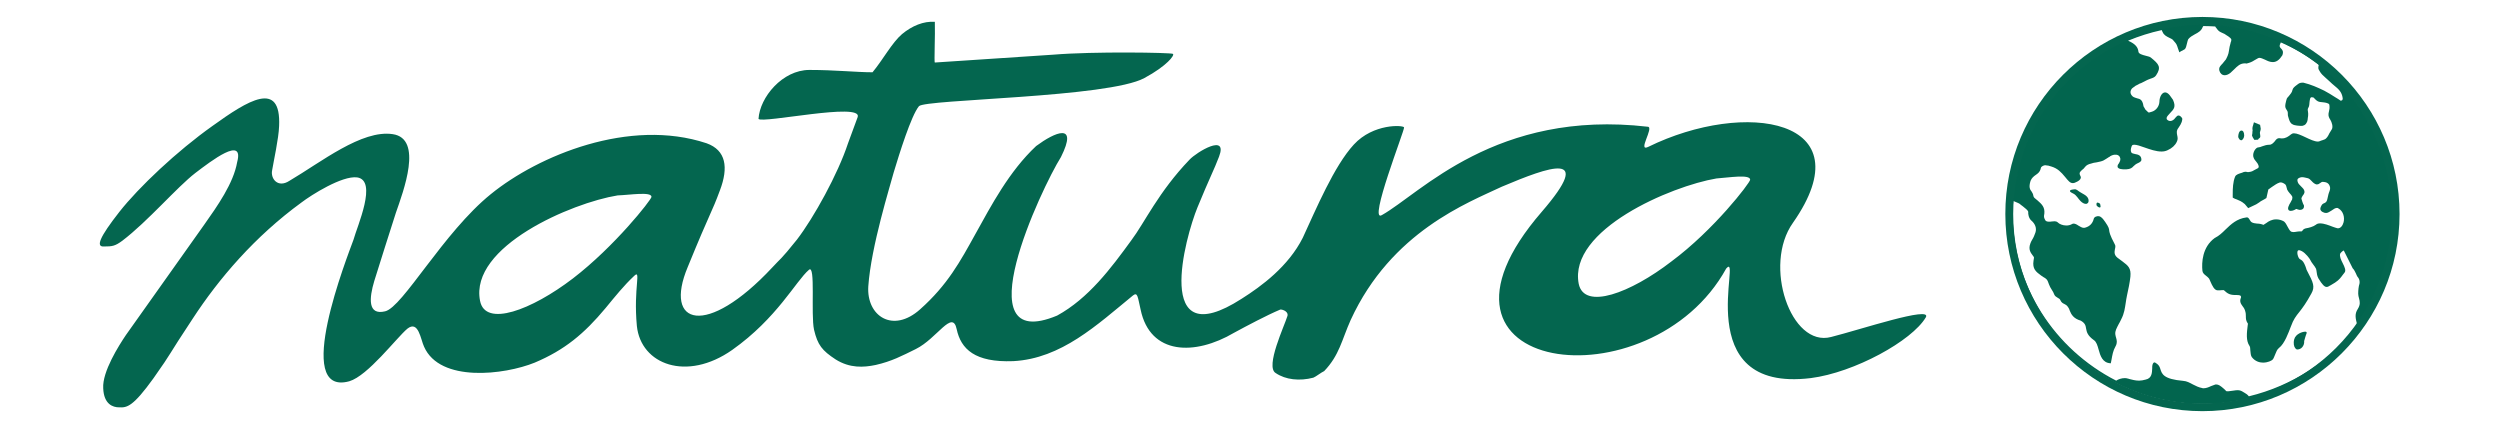
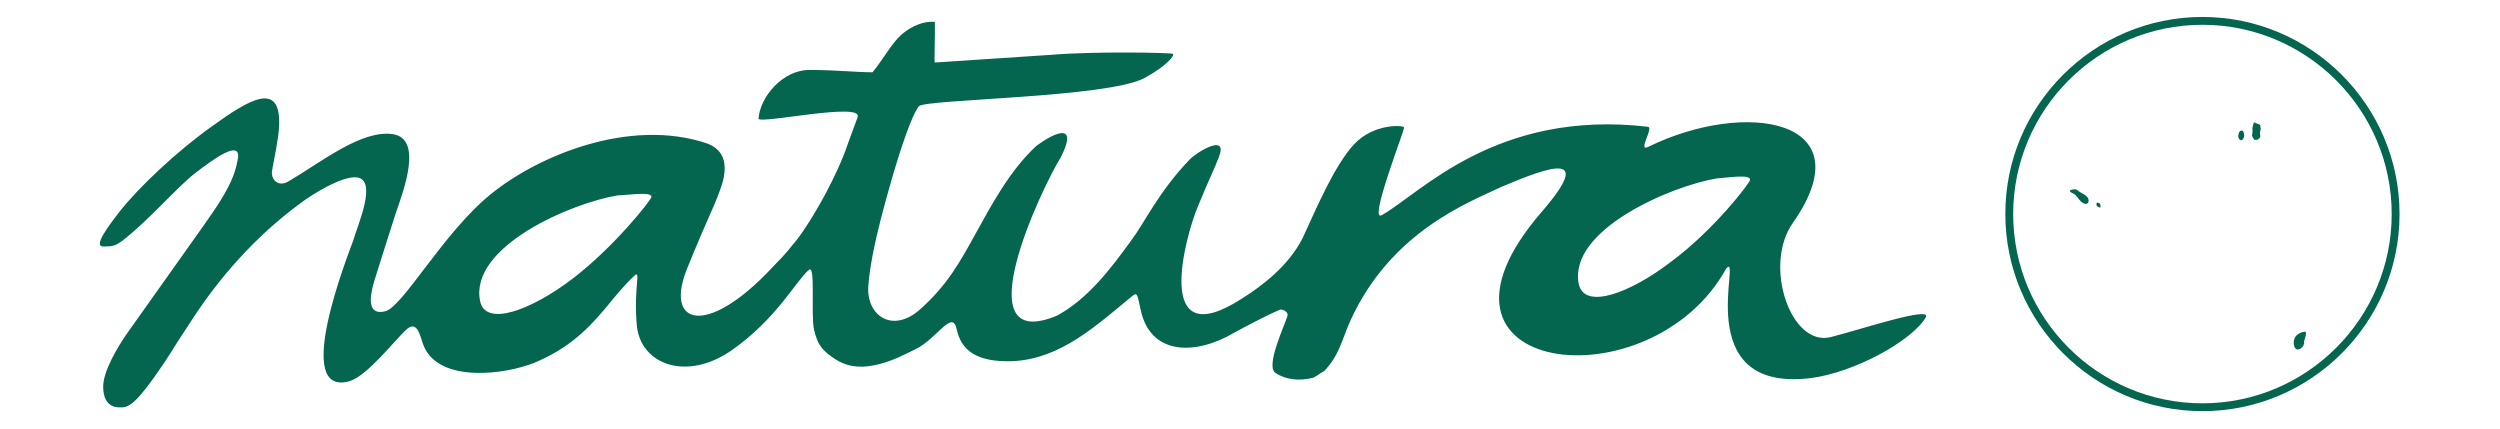
<svg xmlns="http://www.w3.org/2000/svg" xmlns:xlink="http://www.w3.org/1999/xlink" version="1.1" id="Capa_1" x="0px" y="0px" viewBox="0 0 1179.6 202.2" style="enable-background:new 0 0 1179.6 202.2;" xml:space="preserve">
  <style type="text/css">
	.st0{fill:#04664F;}
	.st1{clip-path:url(#SVGID_2_);}
	.st2{fill:#02654E;}
</style>
  <g>
    <g>
      <path class="st0" d="M788.6,123.4c-19.2,14.8-41.1,23.1-43.7,10.5c-4.9-25.5,43.6-46.1,65-49.7c5.8-0.4,15.9-2.1,15.9,0.6    C825.7,86.3,808.7,108.5,788.6,123.4 M270.3,131.4c-19.5,14.9-41.4,23.2-43.8,10.5c-5-25.6,43.3-46.2,64.9-49.7    c5.9-0.2,16-1.9,16,0.7C307.3,94.3,290,116.3,270.3,131.4 M864,159c-19,5.1-32.3-33.9-18-53.9c34.5-49.3-22.7-58.2-68.3-35.8    c-5.3,2.6,2.9-9.3-0.2-9.5c-71.7-8.3-107.4,31.6-125.5,41.7c-6.6,4,10.9-40.4,10.5-41.4c-0.4-1.1-14.5-1.9-23.7,8.1    c-9.3,10.1-17.8,30.4-24.1,44c-6.8,13.5-19.4,22.8-28.9,28.8c-42,27-26.5-29.2-20.8-43.1c5.7-13.9,7.9-17.9,10.2-24    c4.3-11.2-10.6-2.1-13.9,1.4c-14.7,15.3-21.3,29.9-27.5,38.1c-9.6,13.2-20.2,27.4-35,35.5c-44.6,18.6-7.3-60.3,1.8-74.8    c8.3-16.6-2.8-11.8-11.7-5.2c-12.8,12-21.2,28.1-28.6,41.4c-7.3,13.2-13.2,24.1-26.1,35.6c-12.9,11.6-25.4,3.2-24.5-10.8    c1.3-18.8,10.4-47.7,12-53.8c2.6-8.6,8.2-26.7,11.9-31.2c2.9-3.3,89.5-4,106.4-13.3c10.6-5.7,14.5-10.9,13.4-11.4    c-1.1-0.6-37.2-1.2-56.5,0.4l-55.8,3.7c-0.4,0,0.2-13,0-19.2c-5.3-0.4-10.8,1.9-15.5,5.8c-4.7,4-9,12.1-13.9,18    c-7.6,0-17.7-1.1-29.8-1.1c-12.7,0-23.4,12.9-24,23.1c1.7,2.3,49.1-8,46.8-0.9l-4.6,12.5c-4.7,14.3-16.1,35-24.1,45.4    c-8.1,10.1-7.5,8.6-11.6,13.1c-31.2,33.4-51.4,27.2-39.9-0.2c11.2-27.4,11.1-25.1,15.2-36.2c4.1-10.8,2.9-18.9-6.3-22.2    c-36.4-12.1-79.4,5.8-101.8,24c-22.4,18.1-41.6,53.4-49.9,55.3c-8.3,2-7.5-6.3-5.1-14.3c3.3-10.8,6.8-21.4,10.2-32.2    c3.5-10.1,13-35-1.5-37.1c-14.6-2.2-33.9,13.3-48.7,22c-5.5,3.6-9-1-8.2-4.9c0.7-4.3,3.1-15,3.3-20.9c1-22-14.7-12.1-31.4-0.1    C83.5,71.3,65.5,88.3,56.3,100c-9.4,12-11.2,16.6-7.2,16.3c3.9,0,5.2-0.2,8.6-2.7c12.1-9.2,25.8-25.3,34.5-32    c7.5-5.7,23.1-17.7,19.7-5.1c-1.7,9.9-9.3,20.7-15.6,29.6l-36.9,52c-3.3,4.9-11.2,17.3-10.7,25.1c0.3,7.6,4.6,9,7.5,9    c3.8,0.2,6.6-0.4,16.2-13.7c9.6-13.6,5.9-9.1,18.5-28.1c12.4-19,29.3-38.8,51.4-54.9c4.6-3.5,19.1-12.7,26.2-11.8    c9.8,1.4,0,23.1-1.7,29.4c-2.7,7.5-29.1,74.2-2,66.8c8.8-2.6,22.2-20.4,27.4-24.8c5.3-4.2,6.3,5.2,7.9,8.5    c7.5,17,37.9,13.3,52.2,7.5c14.2-6,23.4-13.7,33.4-25.7c4.7-5.7,8.7-10.7,13.4-15.1c3.7-3.7-0.3,5.3,1.4,23.5    c1.9,18.2,23.5,26.4,45,11.3c21.2-15,30-32.5,36.2-37.8c3.2-2.8,0.8,21,2.4,28.3c1.7,7.2,3.8,9.8,10.2,14    c6.7,4.2,13.2,3.8,18.9,2.6c7.5-1.7,12.4-4.3,18.9-7.5c10.1-5,17.3-18.9,19.3-9.4c2,9.4,8.6,15.8,26.7,15.1    c22.7-1.2,39.5-17.1,56.5-31c2.2-1.7,2.2,0.6,3.6,6.7c4.5,21.5,25.6,21.8,44.1,10.9c5.7-3.1,15.7-8.4,21.7-10.9    c0.3-0.3,4,0.5,3.5,2.9c-1.4,4.7-10.6,24-5.6,27c4.7,3.2,11.3,3.9,17.8,2.2c1.1-0.4,3.9-2.6,5.1-3.1c7.2-7.5,8.3-14.7,12.5-24.1    c19.2-41.8,55.5-55.4,71.3-62.9c22.5-9.5,44-17.3,18.9,11.8c-67,77.3,51.4,91.5,87,26.8c8-9.1-18.2,58.8,39.9,51.7    c20.5-2.6,47.8-17.6,54.3-28.7C911.7,144.2,877.9,155.5,864,159" />
    </g>
    <g>
      <g>
        <defs>
          <ellipse id="SVGID_1_" transform="matrix(0.707 -0.707 0.707 0.707 233.391 764.535)" cx="1039.6" cy="100.5" rx="90" ry="90" />
        </defs>
        <clipPath id="SVGID_2_">
          <use xlink:href="#SVGID_1_" style="overflow:visible;" />
        </clipPath>
        <g class="st1">
-           <path class="st2" d="M1130.8,115.2c0.2-1.3,0.4-2.6,0.6-3.9l0.1-0.2c1.1-2.2,2-4,0.9-8.2c-0.5-1.5-0.3-2.7-0.1-4      c0.2-1.7,0.4-3.5-0.6-5.9c-0.2-1.7-0.4-3.5-0.6-5.2c0.1-1.7,0.2-3.4-0.6-5.2c-0.2-0.4-0.4-0.6-0.6-0.9c-0.5-1.9-0.9-3.8-1.4-5.6      v-0.1c0-0.4,0-0.7-0.1-1.1c0-0.4-0.1-0.8-0.1-1.2c0-0.7-0.6-1.3-1.2-1.8l-0.1-0.1c-0.5-1.2-0.8-2.4-1.4-3.7c0-0.6,0-1.3-0.2-1.9      c-0.1-0.4-0.3-0.7-0.5-1.1c-0.2-0.4-0.3-0.6-0.4-1c-0.2-0.6-0.2-1.4-0.2-2.1c-0.1-1.4-0.1-2.8-0.9-3.7l-1.6-1.7l-2.3-1.8      c-1-0.8-1.4-1.7-1.9-2.6c-0.3-0.5-0.5-1-0.8-1.6c-0.9-1.5-1.9-2.8-2.9-4c-0.8-1-1.8-1.9-2.9-2.8c-0.6-0.7-1.3-1.6-1.9-2.3      c-0.1-0.2-0.1-0.3-0.2-0.5c-0.4-0.8-0.7-1.7-1.7-2.4c-0.3-0.3-0.6-0.4-1-0.5c-0.2-0.1-0.4-0.1-0.5-0.2c-1.1-1.1-2.2-2.2-3.4-3.3      c-0.6-0.7-1-1.5-1.5-2.1c-0.6-0.8-1.1-1.7-1.7-2.7c-0.4-0.4-0.8-0.5-1.3-0.6c-0.4-0.1-0.7-0.1-1-0.5c-0.1-0.1-0.3-0.2-0.5-0.2      c-0.3,0-0.6,0.1-1,0.2c-6.4-4.8-13.5-8.8-21.2-11.9c-0.8-0.6-1.8-1.1-2.9-1.6c-0.5-0.2-0.9-0.5-1.3-0.6      c-0.9-0.5-1.8-0.9-2.8-1.2c-1.4-0.4-2.2-0.4-3.3-0.1c-0.9-0.3-1.9-0.5-2.9-0.7c-0.6-0.5-1.4-0.8-2.1-1.1      c-2.4-0.8-4.8-1.2-7.3-1.6l-0.6-0.1c-0.8-0.2-1.4-0.3-1.9-0.3c-0.9,0-1.7,0.3-2.6,0.7c-2.2-0.2-4.5-0.3-6.7-0.3      c-0.2-0.2-0.3-0.2-0.3-0.3c-0.8-0.6-1.6-0.6-2.7-0.6c-0.5,0-0.9,0-1.5-0.1c-2.8-0.1-3.7,0-6.3,0.8c-0.6,0.2-1.1,0.3-1.7,0.3      s-1.2-0.1-1.8-0.2c-0.7-0.1-1.6-0.2-2.4-0.2c-1.4,0.1-1.6,0.4-1.9,1c-0.1,0.3-0.3,0.5-0.5,0.8c-0.1,0.1-0.2,0.2-0.3,0.3      c0,0,0,0,0,0.1c-6.5,1.4-12.8,3.4-18.8,6.1c-0.8,0.1-2.5,0.7-2.5,0.7c-0.9,0.4-1.7,0.9-2.4,1.5c-0.2,0.1-0.3,0.3-0.5,0.4      c-0.8,0.5-1.7,0.9-2.5,1.4c-0.3,0.1-0.6,0.2-0.9,0.2c-1.6,0.1-2.7,1.3-3.8,2.7c-2.6,1.7-5.1,3.4-7.5,5.3      c-0.8,0.4-1.7,0.8-2.7,1.7c-2.6,0.9-3.3,1.5-4.8,2.9c-0.5,0.5-0.7,1-1,1.7c-0.4,0.6-0.6,1.3-1.2,1.7c-0.6,0.5-1,1.1-1.5,1.7      c-0.6,0.8-1.2,1.6-1.9,1.9c-2.7,1.5-4.3,3.3-5.7,5.1c-1.7,2.3-2,3.6-2.4,5.2c-0.2,0.7-0.4,1.6-0.6,2.6c-0.4,1.1-0.9,1.6-1.6,2.1      c-0.4,0.3-0.7,0.6-1.1,1c-0.8,0.9-1.2,1.5-1.7,2c-0.4,0.5-0.7,0.9-1.3,1.6c-0.5,0.6-0.9,0.9-1.4,1.3c-0.8,0.7-1.5,1.3-1.7,2.9      c-0.2,1-0.2,1.7-0.3,2.3c-0.1,1.3-0.1,2.1-1.4,4.5c-0.6,1.3-0.4,2.3,0,3.4c0.2,0.6,0.5,1.3,0.5,2c0.1,1.1-0.3,1.4-0.8,1.8      c-0.4,0.4-0.9,0.7-1.3,1.7c-0.8,1.7-0.6,3.4-0.4,5.1c0,0.3,0.1,0.5,0.1,0.7c0.1,0.8,0.2,1.6,0.3,2.2c-0.5,3.8-0.7,7.5-0.7,11.4      c0,34.9,20.1,65.1,49.5,80.3c-0.1,0.2-0.3,0.4-0.4,0.6l-0.1,0.1l0.1,0.1c0.8,1.2,1.8,2.1,2.5,2.6c0.6,0.5,1,0.6,1.4,0.6      c0.2,0,0.3,0,0.5,0c0.5,0,1,0,1.5,0.2c1.6,0.6,3.2,0.9,4.6,1.1c1,0.1,2,0.6,3,1.3c1.4,0.8,2.9,1.7,5.2,1.7      c1,0.1,1.4,0.3,1.7,0.6c0.6,0.4,1.2,0.8,3.4,1c1.6,0.1,2.6,0.4,3.3,0.6c1.1,0.3,2.1,0.5,3.6,0.1c0.4-0.1,0.7-0.2,1.2-0.2      c1.6,0,3.4,0.6,5.2,1c1.8,0.5,3.7,1,5.2,1c0.2,0,0.4,0,0.6,0c1.5-0.2,2.3-0.2,2.9-0.2c0.8,0,1.4-0.1,2.5-0.3      c0.9-0.2,1.7-0.5,2.4-0.7c0.8-0.4,1.7-0.6,2.9-0.9c1.8-0.4,5.1-0.8,7-1l1-0.1c0.5-0.1,0.9-0.1,1.2-0.2c0.8-0.1,1.3-0.2,1.7-0.4      l0.1-0.1c0.1-0.2,0.2-0.4,0.2-0.6c21.2-5.1,39.6-17.3,52.2-33.9c0.2,0,0.4,0.1,0.6,0.1c0.2,0,0.4,0,0.6-0.1h0.1l0.1-0.1      c4.2-4.1,5.4-5.9,5.5-8.5c0-0.6,0-1.1,0-1.5c0-0.3,0-0.5,0-0.6c0.3-0.5,0.6-1,0.8-1.5c0.2-0.2,0.3-0.3,0.5-0.5      c0.8-0.7,1.7-1.7,2.1-2.4c0.3-0.5,0.3-0.8,0.4-1.2c0.1-0.5,0.1-0.9,0.6-1.5c1-1.1,2.3-3.9,3-5.9c0.2-0.6,0.4-1.1,0.6-1.7      c0.4-0.8,0.7-1.7,0.8-3.1c0.1-1.2,0.6-2.3,1.1-3.4c0.4-0.9,0.8-1.8,1-2.9c0.3-1.5-0.1-2.9-0.5-4      C1131,115.9,1130.9,115.5,1130.8,115.2z M1061.1,187c-0.6-0.8-1.5-1.4-2.1-1.7c-0.2-0.1-0.4-0.2-0.5-0.3      c-0.9-0.6-1.7-0.9-2.7-0.9c-0.6,0-1.2,0.1-1.9,0.2c-0.6,0.1-1.5,0.2-2.3,0.3c-0.2,0-0.4,0-0.5,0c-0.2,0-0.3,0-0.4,0      c-0.2,0-0.3,0-0.6-0.4l-0.6-0.6c-1.8-1.6-2.7-2.2-3.8-2.2c-0.2,0-0.5,0-0.6,0.1c-0.6,0.2-1.3,0.5-1.9,0.7c-1.2,0.6-2.4,1-3.5,1      c-0.2,0-0.5,0-0.6-0.1c-1.7-0.3-3-1-4.4-1.7c-1.5-0.8-2.9-1.6-4.6-1.7c-9.3-0.8-10-3.3-10.7-5.4c-0.3-1-0.6-1.9-1.7-2.7      l-0.2-0.1c-0.3-0.2-0.6-0.5-0.9-0.5c-0.7,0-0.9,0.9-1,1.3c-0.1,0.4-0.1,0.9-0.1,1.5c-0.1,2-0.1,4.7-3.1,5.3      c-1.1,0.3-2.1,0.5-3.1,0.5c-1.9,0-3.4-0.5-4.7-0.8c-0.3-0.1-0.5-0.2-0.7-0.2c-0.4-0.1-0.8-0.2-1.3-0.2c-1.6,0-3.2,0.6-4.1,1.2      c-29-14.8-48.8-44.6-48.8-78.8c0-2,0.1-4,0.2-6c2.5,1,3,1.3,3.1,1.4c0.3,0.3,0.7,0.6,1.4,1.1c1,0.8,2.6,2,2.6,2.7      c-0.1,0.9,0.2,2.9,1.4,4c1.8,1.5,2.7,3.6,2,5.7c-0.4,1.2-0.9,2.4-1.6,3.5c-0.3,0.6-0.6,1-0.8,1.7c-1.1,2.9,0.3,4.5,1.1,5.6      c0.4,0.5,0.7,0.9,0.6,1.2l-0.2,1.3c-0.6,3.9,1.1,5.2,3.7,7.1c0.4,0.2,0.6,0.4,0.9,0.6c1.4,0.8,1.9,1,2.7,3.5      c0.3,0.9,0.8,1.7,1.3,2.5c0.5,0.7,0.9,1.5,1.2,2.3c0.3,0.7,0.9,1.1,1.6,1.5c0.6,0.3,1,0.6,1.2,1c0.5,1.2,1.2,1.6,1.9,1.9      c0.6,0.3,1.2,0.6,1.8,1.5c0.4,0.5,0.6,1.1,0.8,1.7c0.7,1.7,1.7,3.7,5.2,4.7c2.1,1.2,2.3,2.4,2.5,3.7c0.3,1.6,0.6,3.3,3.7,5.5      c1.2,0.8,1.7,2.6,2.2,4.4c0.8,2.9,1.8,6.3,5.6,6.5h0.2v-0.2c0.1-0.6,0.2-1,0.3-1.5c0.4-2.2,0.7-4.2,1.9-6.3      c0.9-1.6,0.6-2.8,0.3-3.9c-0.2-0.6-0.3-1.1-0.4-1.7c-0.2-1.7,0.6-2.9,1.6-4.9c0.4-0.6,0.7-1.3,1.1-2.1c1.6-3,1.8-5.5,2.2-7.9      c0.2-1.1,0.3-2.3,0.6-3.5c0.7-3.1,1.3-6.1,1.6-8.8c0.4-4.1-1-5.2-3.8-7.3c-0.6-0.5-1.5-1.1-2.3-1.7c-1.7-1.4-1.4-2.7-1.2-4      c0.2-0.8,0.4-1.7-0.1-2.4c-2.4-4.5-2.5-5.7-2.6-6.5c-0.1-0.8-0.1-1.4-1.9-4l-0.3-0.4c-0.7-1-1.5-2.1-2.7-2.3      c-0.9-0.1-2.2,0.3-2.4,1.3c-0.5,2-1.8,3.5-4,4.1c-0.3,0.1-0.5,0.1-0.7,0.1c-0.9,0-1.7-0.6-2.6-1.1c-0.7-0.5-1.5-0.9-2.2-0.9      c-0.3,0-0.6,0.1-0.9,0.3c-0.7,0.4-1.6,0.6-2.5,0.6c-1.7,0-3.4-0.7-4.1-1.5c-0.5-0.4-1-0.5-1.5-0.5c-0.4,0-0.8,0.1-1.3,0.1      c-0.5,0.1-0.9,0.1-1.3,0.1c-0.8,0-1.4-0.2-1.7-0.6c-0.8-1.4-0.7-1.8-0.6-2.6c0-0.2,0.1-0.4,0.1-0.6c0.3-3-1.1-4.4-3.3-6.3      c-0.2-0.1-0.3-0.3-0.5-0.4c-0.6-0.5-1.3-0.9-1.4-1.8c-0.1-0.8-0.5-1.4-0.8-1.9c-0.7-0.9-1.5-1.9-0.5-5.1      c0.6-1.4,1.5-2.1,2.5-2.8c0.9-0.6,1.8-1.3,2.2-2.6c0.1-0.2,0.1-0.4,0.1-0.5c0.2-0.6,0.2-0.6,0.8-1c0.9-0.5,1.3-0.5,2.2-0.3h0.4      l1.7,0.5c2.9,0.9,4.5,2.6,6.4,4.9c1.4,1.7,2.3,2.9,3.6,2.9c0.6,0,1.2-0.2,1.9-0.6l0.2-0.1c0.6-0.3,1.5-0.9,1.7-1.7      c0.1-0.4,0-0.6-0.2-1c-0.8-1.5-0.1-2,0.9-2.9c0.5-0.4,0.9-0.7,1.2-1.2c0.7-1,1.9-1.5,2.9-1.7c0.8-0.3,1.7-0.5,2.7-0.6      c0.6-0.1,1.3-0.3,1.8-0.4c1.2-0.3,1.7-0.6,2.6-1.2c0.5-0.3,0.9-0.6,1.4-0.9c0.2-0.1,0.5-0.2,0.6-0.4c0.9-0.5,1.7-0.8,2.9-0.7      c0.8,0.1,1.5,0.6,1.7,1.3c0.4,0.8,0.1,1.8-0.6,2.9c-0.6,0.6-0.6,1.3-0.5,1.7c0.4,0.8,1.8,1.1,4.1,1c1.9-0.1,2.7-0.7,3.4-1.5      c0.6-0.6,1.1-1,2.2-1.5c0.2-0.1,1.5-0.6,1.5-1.5c0-2.1-1.6-2.5-2.9-2.7c-0.8-0.2-1.7-0.3-1.9-0.9c-0.3-0.6-0.3-1.5,0.2-2.8      c0.2-0.6,0.6-0.7,1.3-0.7c1.1,0,2.9,0.6,4.8,1.3c2.6,0.9,5.4,1.9,8,1.9c1,0,2-0.2,2.8-0.6c2.1-0.9,3.7-2.4,4.4-4      c0.6-1.1,0.4-2.1,0.2-3c-0.2-1.1-0.5-2.2,0.6-3.6c1.5-2.1,2-3.7,1.7-4.6l-0.1-0.1c-0.6-0.8-1.1-1.1-1.6-1.1      c-0.6,0-0.9,0.5-1.5,1.1c-0.6,0.9-1.5,1.5-2.4,1.5c-0.7,0-1.3-0.4-1.6-0.8c-0.3-0.6,0-1.2,0.6-1.9c0.4-0.4,0.6-0.7,0.9-1      c1.8-1.9,2.9-2.9,1.4-6.3l-1.5-2.1c-0.7-0.9-1.5-1.4-2.2-1.4c-1.6,0-2.7,2.3-2.7,4.4c-0.1,2.2-1.6,4.1-3.5,4.7      c-0.3,0.1-0.6,0.2-0.7,0.2c-0.3,0.1-0.6,0.2-0.7,0.2c-0.3,0-0.5-0.2-1-0.7c-0.3-0.3-0.6-0.6-0.8-0.8c-0.1-0.2-0.2-0.4-0.3-0.6      c-0.3-0.5-0.6-0.8-0.6-1.4c-0.5-2.6-1.6-2.9-2.9-3.2c-0.6-0.2-1.4-0.4-2-0.8c-1.4-1.2-1.5-2.6-0.4-3.9c0.4-0.3,0.6-0.5,0.8-0.6      c0.3-0.2,0.5-0.3,0.8-0.6c0.4-0.2,0.8-0.4,1.2-0.6c0.5-0.3,1-0.6,1.5-0.7c0.6-0.3,1.1-0.6,1.6-0.8s1-0.6,1.6-0.8      c0.4-0.2,0.8-0.3,1.3-0.5c0.9-0.3,1.9-0.6,2.5-1.5c2.6-3.9,1.4-5.3-2.4-8.4c-0.6-0.5-1.5-0.6-2.5-0.9c-1.6-0.4-3.3-0.9-3.4-1.9      c-0.2-1.9-1.2-3.6-4.9-5.2c5.1-2.1,10.4-3.8,15.9-5c0.2,0.6,0.3,0.7,0.4,0.9c0.6,1.5,1.9,2.1,3.1,2.7c0.7,0.4,1.5,0.6,1.9,1.2      c0.9,1,1.5,1.7,1.7,2.3c0.2,0.4,0.3,0.8,0.5,1.4c0.2,0.6,0.4,1.2,0.6,1.7l0.1,0.3l0.3-0.2c0.3-0.2,0.7-0.5,1.1-0.6      c0.4-0.2,0.8-0.5,1.2-0.7c0.6-0.6,0.7-1.7,1-2.7c0.2-0.8,0.4-1.7,0.6-2c0.8-1,2-1.7,3.1-2.3c1.6-0.8,3.1-1.7,3.7-3.4l0.3-0.5      c1.9,0,3.8,0.1,5.7,0.2v0.1v0.1c0.2,0.2,0.4,0.5,0.5,0.6c0.4,0.5,0.6,0.9,1.1,1.3c0.6,0.5,1.2,0.7,1.8,1      c0.3,0.1,0.6,0.3,0.9,0.4c0.3,0.2,0.6,0.4,0.9,0.6c0.6,0.4,1.2,0.7,1.7,1.2c0.8,0.7,0.7,0.9,0.5,1.8c-0.1,0.2-0.2,0.4-0.2,0.6      c-0.4,1.4-0.6,2.3-0.8,3.8c-0.1,0.9-0.3,1.5-0.6,2.3c-0.2,0.6-0.5,1-0.7,1.5c-0.2,0.3-0.3,0.6-0.5,0.7c-0.6,0.6-1,1.4-1.7,2      c-1,1.1-1.3,1.7-1,2.9c0.4,1.3,1.3,2.1,2.5,2.1c0.9,0,1.8-0.4,2.7-1.1c0.6-0.6,1.1-1.1,1.7-1.6c1.6-1.6,2.9-2.9,5.1-2.9      c0.3,0,0.6,0,0.8,0.1l0,0l0,0c1.8-0.5,2.4-0.7,3.8-1.6c0.4-0.2,0.8-0.5,1.4-0.8c0.3-0.2,0.6-0.3,0.9-0.3c0.8,0,1.7,0.5,2.7,0.9      c1.2,0.6,2.3,1.1,3.6,1.1c1.7,0,3.1-1,4.5-3.2c0.7-1.8,0-2.6-0.6-3.2c-0.5-0.5-0.8-0.9-0.6-1.7c0,0,0.1-0.2,0.5-1.2      c6.4,2.8,12.4,6.3,17.9,10.5c-0.4,1.7-0.2,2.1,0.2,2.7c0.1,0.1,0.1,0.1,0.1,0.2c0.8,1.5,1.8,2.3,2.9,3.3      c0.6,0.6,1.3,1.1,2.1,1.9c0.6,0.6,1.3,1.2,1.9,1.7c1.9,1.6,3.7,2.9,4.1,6.1c0,0.5-0.1,0.7-0.3,0.9c-0.2,0.1-0.4,0.2-0.6,0.2      h-0.1c-0.8-0.6-1.7-1.1-2.5-1.6c-1.7-1.1-3.5-2.2-5.2-3.1c-3.3-1.6-6.2-2.9-9.9-3.8h-0.2c-0.7,0-1.6,0.1-2.2,0.6      c-0.2,0.2-0.6,0.4-0.8,0.6c-0.8,0.6-1.7,1.3-1.9,2.2c-0.2,1.2-1,2-1.7,2.9c-0.6,0.6-1,1.1-1.1,1.6c-0.1,0.3-0.1,0.5-0.2,0.7      c-0.2,0.9-0.5,1.8-0.4,2.9c0.1,0.5,0.3,0.8,0.6,1.3c0.2,0.3,0.4,0.6,0.5,0.9c0.1,0.4,0.1,0.7,0.1,1.1c0,0.4,0,0.7,0.1,1      c0.2,0.6,0.4,1.5,0.7,2.2c0.3,0.6,0.7,1.4,1.5,1.7c0.7,0.5,3,0.7,4.1,0.7c0.3,0,0.6,0,0.7-0.1c0.9-0.2,1.4-0.7,1.7-1.3      c0.3-0.4,0.4-0.8,0.5-1.3c0-0.2,0.1-0.4,0.1-0.6c0-0.3,0-0.6,0.1-0.8c0.1-0.6,0.1-1.1,0.1-1.7c0-0.4-0.1-0.6-0.1-1      c-0.1-0.4-0.1-0.7-0.1-1c0-0.3,0.2-0.6,0.3-0.8c0.1-0.2,0.2-0.5,0.3-0.7c0.1-0.6,0.2-1,0.2-1.6c0.1-0.6,0.1-1.3,0.3-1.9      c0.1-0.4,0.4-0.7,0.6-0.7c0.1,0,0.2,0,0.3,0c0.4,0,0.8,0.1,0.9,0.3c1.6,1.8,2.3,1.9,3.7,2c0.6,0.1,1.4,0.1,2.4,0.4      c0.4,0.1,1.2,0.4,1.2,0.9c0.2,1.4,0,2.3-0.2,3.1c-0.3,1.2-0.5,2.2,0.7,4c0.6,1,1.4,3.3,0.6,4.5c-0.4,0.6-0.7,1.2-1.1,1.8      c-0.6,1.3-1.3,2.5-2.3,2.9c-0.3,0.1-0.7,0.3-1.1,0.4c-0.4,0.1-0.7,0.2-1.1,0.4c-0.3,0.1-0.6,0.2-0.9,0.2c-1.6,0-3.7-1-5.8-2      c-2.1-1-4.1-1.9-5.5-1.9c-0.6,0-1,0.2-1.4,0.5c-1.2,1-2.5,1.9-4.2,1.9c-0.4,0-0.7,0-1.2-0.1c-0.1,0-0.2,0-0.3,0      c-0.7,0-1.4,0.6-1.9,1.4c-0.7,0.8-1.5,1.7-2.6,1.7h-0.1c-1.3,0-2.2,0.4-3.2,0.7c-0.6,0.3-1.4,0.5-2.2,0.6h-0.1      c-1.4,0.6-2.6,3.2-1.8,4.9c0.2,0.6,0.7,1.2,1.2,1.8c0.5,0.6,0.9,1.2,1,1.6c0.4,1,0,1.3-0.3,1.5c-0.6,0.3-1.1,0.6-1.7,0.9      c-0.5,0.3-1,0.6-1.5,0.7c-0.2,0-0.4,0.1-0.6,0.1c-0.3,0.1-0.6,0.1-0.7,0.1h-0.1c-0.3,0-0.5,0-0.6-0.1c-0.5-0.1-0.9-0.1-1.5,0.1      c-0.2,0.1-0.5,0.2-0.7,0.3c-1.3,0.4-2.9,0.8-3.3,1.9c-1,2.5-1.1,5.4-1.1,8.3c0,0.5,0,0.8,0,1.3v0.2l0.1,0.1      c0.6,0.4,1.2,0.6,1.8,0.8c1.2,0.5,2.3,0.9,3.8,2.2l1.6,1.9l3.8-1.8c0.5-0.3,0.9-0.6,1.4-0.9c0.5-0.4,0.8-0.6,1.2-0.8      c0.4-0.2,0.7-0.4,1.1-0.6s0.6-0.4,1-0.6l0.1-0.1l0.9-4c0.6-0.4,1.2-0.8,1.7-1.2c1.2-0.8,2.4-1.7,3.7-2.1      c0.7-0.2,1.7,0.2,2.6,0.9c0.3,0.3,0.5,0.8,0.6,1.4c0.1,0.4,0.2,0.7,0.3,1.1c0.3,0.6,0.7,1.1,1.2,1.7c0.4,0.5,0.8,0.8,1.1,1.4      c0.2,0.4,0.2,0.9,0,1.6c-0.2,0.4-0.5,0.7-0.6,1.1c-0.5,0.7-0.9,1.6-1.2,2.4c-0.3,1.1,0.2,1.6,0.6,1.7c0.2,0.1,0.5,0.1,0.6,0.1      c1,0,2.1-0.6,2.5-0.9c0,0,0,0,0.1,0c0.2,0,0.5,0.1,0.6,0.2c0.6,0.2,1.1,0.3,1.6,0.2c0.5-0.1,0.8-0.3,1.1-0.6      c0.2-0.3,0.4-0.7,0.3-1.4v-0.1c-0.5-0.7-1-2.5-1.2-3.2c0.1-0.6,0.4-1,0.7-1.5c0.6-0.7,1.2-1.6,0.3-3c-0.3-0.4-0.7-0.8-1.2-1.3      c-0.6-0.6-1.2-1.2-1.4-1.7c-0.4-0.9-0.4-1.7,0.1-2c0.6-0.4,1.2-0.6,1.9-0.6c0.8,0,1.7,0.3,2.7,0.5c0.6,0.2,1.2,0.7,1.8,1.4      s1.4,1.3,2.1,1.5c0.1,0,0.3,0,0.4,0c0.6,0,1-0.3,1.4-0.6c0.4-0.3,0.8-0.6,1.3-0.6l0,0c1.3,0.1,2.7,0.3,3.3,2.1c0.4,1,0,2-0.4,3      c-0.1,0.2-0.1,0.5-0.2,0.6c-0.1,0.5-0.2,0.8-0.3,1.3c-0.2,0.8-0.3,1.7-0.7,2.3c-0.4,0.5-0.6,0.6-1.1,0.8      c-0.5,0.2-0.9,0.4-1.3,1.2c-0.5,0.9-0.6,1.6-0.3,2.1c0.4,0.7,1.2,1,1.8,1.2h0.2c0.2,0,0.4,0.1,0.5,0.1c0.9,0,1.7-0.6,2.7-1.2      c0.8-0.6,1.7-1.2,2.5-1.2c0.3,0,0.5,0.1,0.6,0.2c2.4,1.3,3.1,4.3,2.5,6.6c-0.4,1.5-1.4,3-2.9,2.8c-0.5-0.1-1.3-0.4-2.2-0.7      c-1.8-0.7-4.1-1.6-6-1.6c-0.8,0-1.5,0.2-1.9,0.6c-1.3,1-3.4,1.5-4.6,1.7c-0.5,0.1-0.8,0.2-0.9,0.3c-0.4,0.1-0.6,0.5-0.8,0.7      c-0.2,0.3-0.5,0.5-0.6,0.5c-0.6-0.1-1.4,0-2.1,0.1c-0.6,0.1-1.1,0.2-1.6,0.2c-0.6,0-1.1-0.1-1.5-0.5c-0.5-0.5-0.9-1.3-1.3-2      c-0.5-1-1-1.9-1.7-2.5c-1.2-0.7-2.5-1-3.7-1c-2,0-3.6,0.9-4.6,1.7l-1.4,0.9c-1-0.4-2-0.6-3-0.6c-0.9-0.1-1.8-0.2-2.5-0.6      c-0.5-0.3-0.7-0.7-1-1.2c-0.4-0.6-0.7-1.3-1.6-1.1c-4.5,0.6-7.2,3.2-9.8,5.7c-1.6,1.6-3.1,3-5.1,4c-5.9,4.3-6.2,11.6-5.8,15.5      c0.1,1,0.9,1.7,1.7,2.3c0.5,0.4,1,0.8,1.4,1.3c0.2,0.4,0.5,0.9,0.7,1.5c0.8,1.8,1.8,4.1,3.4,4.1c0.6,0,1.4,0,2-0.1h0.9      c1.8,1.7,2.9,2.3,5.5,2.3h0.1c0.1,0,0.3,0,0.4,0c0.6,0,1.7,0,2,0.5c0.1,0.2,0.2,0.5,0.1,0.7c-0.8,1.8-0.1,2.9,0.7,4      c0.5,0.6,0.9,1.2,1.2,2.1c0.4,1.2,0.4,2,0.4,2.8c0,1.1,0,2,1,3.5l-0.1,0.4c-0.5,4-0.9,7.5,0.8,10c0.3,0.4,0.4,1.2,0.4,2.1      c0.1,1.2,0.2,2.5,0.7,3.2c1.6,2.1,3.8,2.6,5.3,2.6c2.2,0,4.1-0.9,4.6-1.5c0.5-0.6,0.7-1.5,1.1-2.3c0.5-1.2,0.9-2.4,1.8-3.1      c2.7-2,4.6-7.5,5.5-9.8l0.2-0.5c1.1-3.1,2.3-4.7,4-6.8c1.5-1.9,3.2-4.2,5.6-8.6c1.8-3.2,0.9-5.2-1.9-10.5      c-0.3-0.6-0.5-0.9-0.6-1.5c-0.2-0.6-0.4-1.2-0.8-2c-0.7-1.5-1.4-1.8-1.9-2.1c-0.5-0.3-0.7-0.5-1.1-1.5c-0.4-1.2-0.4-2.1-0.1-2.6      c0.3-0.4,0.9-0.3,1.9,0.2c1.9,1,3.8,3.7,3.9,4c0.4,0.8,0.9,1.6,1.4,2.2c0.6,0.7,1,1.4,1.4,2.1c0.2,0.6,0.2,1,0.3,1.6      c0.1,0.8,0.2,1.7,0.8,2.9c1.8,3,2.9,4.1,3.9,4.1c0.6,0,1-0.3,1.5-0.6c0.1-0.1,0.2-0.1,0.4-0.2c3.4-1.9,4.1-2.8,5.2-4.2      c0.4-0.5,0.7-1,1.3-1.7c0.9-1,0.1-2.7-0.8-4.5c-0.8-1.6-1.6-3.2-1.2-4.5c0.1-0.3,1.3-1.5,1.7-1.5l3.5,7l0.7,1.4l0.1,0.1      c0.6,0.6,1,1.5,1.4,2.3c0.3,0.7,0.6,1.5,1.1,2c0.6,0.8,0.8,1.9,0.6,2.9c-0.4,1.2-0.6,2.9-0.6,4.7c0,0.7,0.2,1.5,0.4,2.2      c0.4,1.5,0.7,2.9-0.6,5c-1.6,2.4-1,4.5-0.4,7l0.2,0.6c0,0.1,0.1,0.2,0.2,0.4C1099.8,170.1,1081.8,182,1061.1,187z" />
          <g>
            <path class="st2" d="M982.4,91.2c-0.3-0.2-0.6-0.4-1-0.6c-0.1-0.1-0.4-0.3-0.6-0.4c-0.7-0.6-1.4-0.9-1.7-0.9l0,0       c-1.4,0.1-2.3,0.3-2.4,0.7c-0.1,0.4,0.3,0.7,1.1,1.1c1.4,0.6,1.8,1.3,2.5,2.1c0.4,0.5,0.7,1,1.4,1.7c0.8,0.8,1.7,1.3,2.5,1.3       l0,0c0.5,0,0.7-0.2,1-0.5c0.2-0.3,0.4-0.7,0.2-1.7C984.9,92.5,983.8,92,982.4,91.2z" />
          </g>
          <g>
            <path class="st2" d="M1062.8,62.1c0,0.7-0.1,1.3-0.2,1.7v0.1V64c0.1,0.3,0.2,0.5,0.3,0.7l0.1,0.2l0.7,1.1l1.7-0.1l0.1-0.1       c0.2-0.4,0.4-0.6,0.6-0.6c0.5-0.5,0.5-0.6,0.2-2.5c0-0.3,0.1-0.6,0.2-0.9c0.1-0.4,0.2-0.6,0.2-1.1l-0.3-1.8l-2.9-1.2l-0.1,0.3       c-0.1,0.4-0.2,0.7-0.3,1.1s-0.3,0.7-0.3,1.2c-0.1,0.4,0,0.8,0.1,1.2C1062.8,61.6,1062.8,61.9,1062.8,62.1z" />
          </g>
          <g>
            <path class="st2" d="M1057.5,66.2L1057.5,66.2c0.6,0,1.4-1.2,1.4-2.2c0-1.5-0.5-2.4-1.3-2.4c-1.2,0-1.5,2.1-1.5,2.6       c-0.1,0.6,0.2,1.1,0.6,1.6C1057,66,1057.2,66.2,1057.5,66.2z" />
          </g>
          <g>
-             <path class="st2" d="M1087.7,156.5c-1.3,0-4.5,1-5.2,3.6c-0.5,1.9-0.1,3.5,0.5,4.2c0.3,0.4,0.6,0.6,1,0.6l0,0       c0.6,0,1.7-0.3,2.3-1.1c0.6-0.7,1-1.7,0.9-2.9c0.3-1.2,0.6-2,0.8-2.7c0.3-0.7,0.5-1.2,0.3-1.5       C1088.1,156.5,1087.9,156.5,1087.7,156.5z" />
+             <path class="st2" d="M1087.7,156.5c-1.3,0-4.5,1-5.2,3.6c-0.5,1.9-0.1,3.5,0.5,4.2c0.3,0.4,0.6,0.6,1,0.6l0,0       c0.6,0,1.7-0.3,2.3-1.1c0.6-0.7,1-1.7,0.9-2.9c0.3-1.2,0.6-2,0.8-2.7C1088.1,156.5,1087.9,156.5,1087.7,156.5z" />
          </g>
          <g>
            <path class="st2" d="M991,96.6c0.1-0.6-0.8-0.9-1.2-1c-0.2,0-0.3,0-0.4,0.1c-0.2,0.2-0.2,0.4-0.2,0.6c0,0.1,0,0.2,0,0.3       c-0.1,0.5,0.9,1.2,1.4,1.3h0.1c0.1,0,0.2,0,0.3-0.1c0.2-0.2,0.1-0.5,0.1-0.8C991,96.8,990.9,96.6,991,96.6z" />
          </g>
        </g>
      </g>
    </g>
    <path class="st0" d="M1039.2,194c-51.3,0-93-41.8-93-93c-0.1-51.2,41.7-93,93-93c51.3,0,93,41.8,93,93   C1132.2,152.3,1090.4,194,1039.2,194z M1039.2,11.7c-49.3,0-89.3,40.1-89.3,89.3c0,49.3,40.1,89.3,89.3,89.3   c49.2,0,89.3-40.1,89.3-89.3S1088.4,11.7,1039.2,11.7z" />
  </g>
</svg>